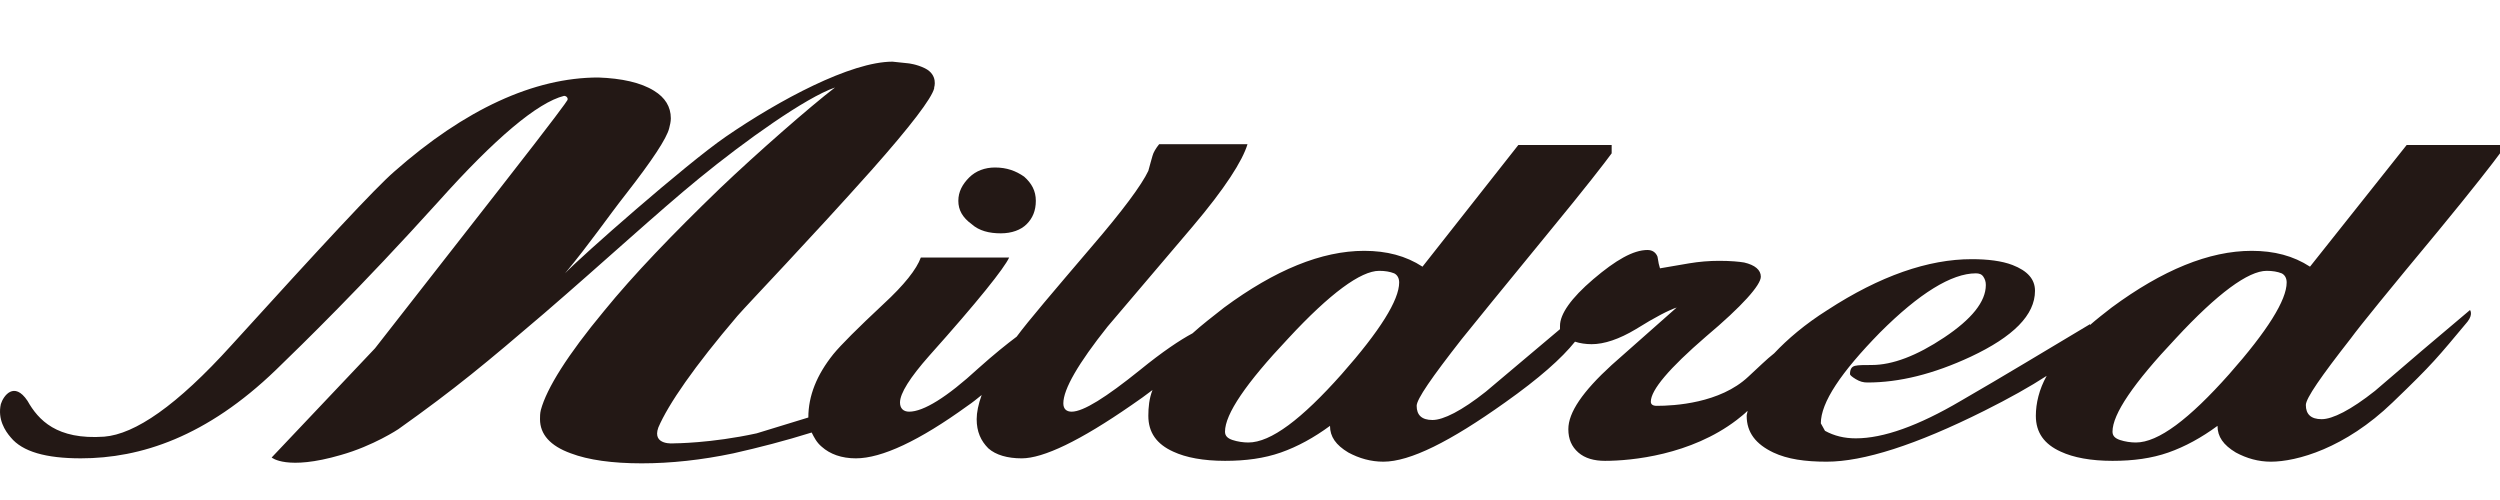
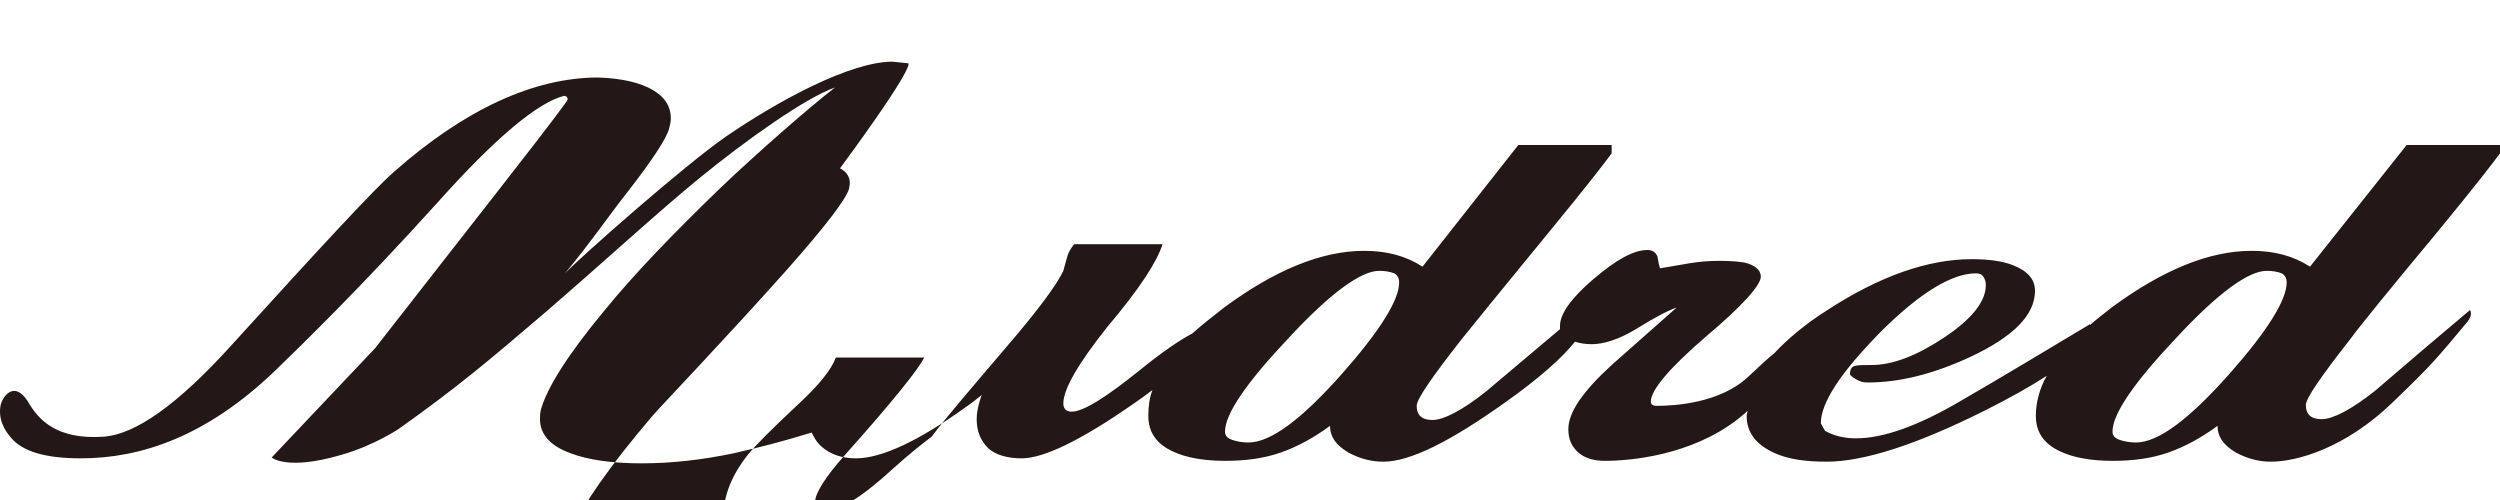
<svg xmlns="http://www.w3.org/2000/svg" version="1.1" id="レイヤー_1" x="0px" y="0px" width="300px" height="60px" viewBox="0 0 300 60" style="enable-background:new 0 0 300 60;" xml:space="preserve">
  <style type="text/css">
	.st0{fill:#F29600;stroke:#D0D1D1;stroke-width:1.197;}
	.st1{fill:#F29600;stroke:#D0D1D1;stroke-width:1.998;}
	.st2{fill:#E50012;}
	.st3{fill:#874700;}
	.st4{fill:#A70A13;}
	.st5{fill:#E7BF00;}
	.st6{fill:#231815;}
	.st7{fill:#5D1985;}
	.st8{fill:#200000;}
	.st9{fill:url(#SVGID_1_);}
	.st10{fill:url(#SVGID_2_);}
	.st11{fill:none;stroke:#CF111B;stroke-width:1.461;}
	.st12{fill:#CF111B;}
	.st13{fill:#4F4F4F;}
	.st14{fill:#00A0A9;}
	.st15{fill:#FFFFFF;}
	.st16{fill:#767575;}
</style>
  <g>
-     <path class="st6" d="M292.6,27.7c4.2-5.1,6.6-8.2,7.4-9.3v-1h-11.2L277.2,32c-2-1.3-4.3-1.9-7-1.9c-5.1,0-10.7,2.3-16.8,6.8   c-0.9,0.7-1.8,1.4-2.6,2.1c0,0,0-0.1,0-0.1c-5.2,3.1-10.3,6.2-15.5,9.2c-5.1,3-9.3,4.5-12.6,4.5c-1.4,0-2.6-0.3-3.7-0.9l-0.5-0.9   c0-2.5,2.4-6.1,7.1-10.9c4.7-4.7,8.6-7.1,11.5-7.1c0.4,0,0.7,0.1,0.9,0.4c0.2,0.3,0.3,0.6,0.3,1c0,2-1.7,4.1-5,6.3   c-3.3,2.2-6.2,3.3-8.7,3.3c-0.9,0-1.6,0-2,0.1c-0.4,0.1-0.6,0.4-0.6,1c0,0.1,0.2,0.3,0.7,0.6c0.5,0.3,0.9,0.4,1.4,0.4   c3.8,0,7.9-1,12.4-3.1c5.1-2.4,7.7-5,7.7-7.9c0-1.4-0.9-2.4-2.7-3.1c-1.3-0.5-3-0.7-4.9-0.7c-5.2,0-11,2-17.3,6.1   c-2.7,1.7-4.8,3.5-6.4,5.2c-0.9,0.7-1.9,1.7-3.1,2.8c-3.4,3.2-8.9,3.5-11,3.5c-0.5,0-0.7-0.2-0.7-0.5c0-1.4,2.2-4,6.6-7.8   c4.4-3.7,6.6-6.2,6.6-7.2c0-0.8-0.7-1.4-2-1.7c-0.6-0.1-1.6-0.2-3-0.2c-1.2,0-2.4,0.1-3.6,0.3c-1.2,0.2-2.4,0.4-3.5,0.6   c-0.1-0.3-0.2-0.7-0.3-1.4c-0.2-0.5-0.6-0.8-1.2-0.8c-1.7,0-3.8,1.2-6.5,3.5c-2.7,2.3-4,4.2-4,5.6c0,0.1,0,0.3,0,0.4   c-3,2.5-5.9,5-8.9,7.5c-2.9,2.3-5.1,3.4-6.4,3.4c-1.3,0-1.9-0.6-1.9-1.7c0-0.8,1.8-3.4,5.4-8c1.2-1.5,4.7-5.8,10.6-13   c4.2-5.1,6.6-8.2,7.4-9.3v-1h-11.2L170.7,32c-2-1.3-4.3-1.9-7-1.9c-5.1,0-10.7,2.3-16.8,6.8c-1.4,1.1-2.7,2.1-3.8,3.1   c-1.5,0.8-3.6,2.2-6.3,4.4c-4.1,3.3-6.8,5-8.2,5c-0.6,0-1-0.3-1-1c0-1.7,1.8-4.8,5.3-9.2c3.4-4,6.8-8,10.2-12   c3.9-4.6,6-7.9,6.6-9.9h-10.6c-0.4,0.5-0.7,1-0.8,1.4c-0.1,0.4-0.3,1-0.5,1.8c-0.8,1.7-3.1,4.8-6.8,9.1c-4.6,5.4-7.6,8.9-9,10.8   c-1.2,0.9-2.7,2.1-4.6,3.8c-3.8,3.5-6.6,5.2-8.3,5.2c-0.7,0-1.1-0.4-1.1-1.1c0-1.1,1.2-3,3.5-5.6c5.9-6.6,9-10.5,9.6-11.8h-10.6   c-0.5,1.4-2,3.3-4.5,5.6c-3.1,2.9-5.1,4.9-6,6c-2,2.5-3,5-3,7.6l-6.2,1.9c-5.5,1.2-9.9,1.2-9.9,1.2s-2.7,0.3-1.9-1.9   c1.2-2.8,4.3-7.3,9.5-13.4c1.4-1.6,8.7-9.2,16.1-17.5c4.7-5.3,7.2-8.6,7.5-9.8l0-0.1c0,0,0.5-1.5-1.1-2.3C110,7.7,109,7.6,109,7.6   l-1.9-0.2c-5,0-13.6,4.6-20,9c-4.8,3.3-17.4,14.4-19.3,16.4c3-3.6,5.1-6.7,7.3-9.5c3.2-4.1,4.9-6.7,5.2-7.9   c0.1-0.4,0.2-0.8,0.2-1.2c0-1.4-0.7-2.5-2-3.3c-1.6-1-3.9-1.5-6.7-1.6c-7.7,0-16,3.8-24.5,11.3c-2.3,2-8.6,8.8-19.5,20.8   c-6.6,7.3-11.6,10.7-15.3,11c-5.7,0.4-7.9-2-9.2-4.3c-1.6-2.4-2.9-0.6-3.2,0.4c-0.4,1.8,0.5,3.2,1.2,4c1.4,1.7,4.2,2.5,8.4,2.5   c7.2,0,15.1-2.6,23.4-10.6c3.3-3.2,10.1-9.8,19.5-20.2c6.8-7.6,11.9-11.9,15.1-12.7c0.2,0,0.5,0.2,0.4,0.5   c-0.1,0.2-1.3,1.9-8.1,10.6L45,41.8L32.6,54.9c0,0,1.8,1.6,8.3-0.3c3.9-1.1,6.9-3.1,6.9-3.1c6.9-4.9,10.6-8,17.5-13.9   c7.2-6.2,13.7-12.2,18.6-16.2c5.5-4.5,12.8-9.7,16.3-10.9c-3,2.3-9.4,7.9-13.8,12.1c-5.7,5.5-10.4,10.4-13.9,14.7   c-4.4,5.3-6.9,9.3-7.6,11.9c-0.1,0.4-0.1,0.8-0.1,1.1c0,1.8,1.2,3.2,3.7,4.1c2.1,0.8,5,1.2,8.5,1.2c3.5,0,7.2-0.4,11-1.2   c3.1-0.7,6.2-1.5,9.4-2.5c0.3,0.6,0.6,1.2,1.2,1.7c1,0.9,2.4,1.4,4.1,1.4c3.1,0,7.6-2.1,13.4-6.3c0.6-0.4,1.2-0.9,1.7-1.3   c-0.4,1.1-0.6,2.1-0.6,2.9c0,1.5,0.5,2.6,1.4,3.5c0.9,0.8,2.3,1.2,4,1.2c2.6,0,7-2.1,13.2-6.4c0.9-0.6,1.7-1.2,2.5-1.8   c-0.4,1-0.5,2.1-0.5,3.1c0,2,1,3.4,3,4.3c1.5,0.7,3.6,1.1,6.2,1.1c2.5,0,4.7-0.3,6.7-1c2-0.7,4-1.8,5.9-3.2c0,1.3,0.7,2.3,2.2,3.2   c1.3,0.7,2.7,1.1,4.2,1.1c3.2,0,8-2.4,14.6-7.1c4.1-2.9,6.8-5.3,8.4-7.3c0.6,0.2,1.3,0.3,2,0.3c1.5,0,3.3-0.6,5.3-1.8   c2.4-1.5,4-2.3,4.9-2.6c-2.6,2.3-5.2,4.6-7.8,6.9c-3.5,3.2-5.2,5.7-5.2,7.7c0,1.2,0.4,2.1,1.2,2.8c0.8,0.7,1.9,1,3.2,1   c3.2,0,10.3-0.7,15.8-4.9c0.5-0.4,0.9-0.7,1.3-1.1c0,0.2-0.1,0.4-0.1,0.6c0,2,1.1,3.4,3.2,4.4c1.7,0.8,3.8,1.1,6.4,1.1   c4.4,0,10.7-2,18.9-6.1c3-1.5,5.5-2.9,7.5-4.2c-0.9,1.6-1.3,3.3-1.3,4.8c0,2,1,3.4,3,4.3c1.5,0.7,3.6,1.1,6.2,1.1   c2.5,0,4.7-0.3,6.7-1c2-0.7,4-1.8,5.9-3.2c0,1.3,0.7,2.3,2.2,3.2c1.3,0.7,2.7,1.1,4.2,1.1c3.1,0,8.9-1.6,14.6-7.1   c4.9-4.7,5.4-5.4,9-9.7c0.7-0.9,0.3-1.4,0.3-1.4c-3.8,3.2-7.7,6.5-11.4,9.7c-2.9,2.3-5.1,3.4-6.4,3.4c-1.3,0-1.9-0.6-1.9-1.7   c0-0.8,1.8-3.4,5.4-8C283.2,39.1,286.7,34.8,292.6,27.7z M161,44.9c-4.8,5.4-8.5,8.2-11.2,8.2c-0.6,0-1.3-0.1-1.9-0.3   c-0.6-0.2-0.9-0.5-0.9-1c0-2.1,2.5-5.8,7.6-11.2c5-5.4,8.7-8.1,10.9-8.1c0.7,0,1.3,0.1,1.8,0.3c0.4,0.2,0.6,0.6,0.6,1.1   C167.9,36,165.6,39.7,161,44.9z M267.5,44.9c-4.8,5.4-8.5,8.2-11.2,8.2c-0.6,0-1.3-0.1-1.9-0.3c-0.6-0.2-0.9-0.5-0.9-1   c0-2.1,2.5-5.8,7.6-11.2c5-5.4,8.7-8.1,10.9-8.1c0.7,0,1.3,0.1,1.8,0.3c0.4,0.2,0.6,0.6,0.6,1.1C274.4,36,272.1,39.7,267.5,44.9z" />
-     <path class="st6" d="M120.1,28c1.3,0,2.4-0.4,3.1-1.1c0.7-0.7,1.1-1.6,1.1-2.8c0-1.2-0.5-2.1-1.4-2.9c-1-0.7-2.1-1.1-3.5-1.1   c-1.2,0-2.3,0.4-3.1,1.2c-0.8,0.8-1.3,1.7-1.3,2.8c0,1.1,0.5,2,1.6,2.8C117.5,27.7,118.7,28,120.1,28z" />
+     <path class="st6" d="M292.6,27.7c4.2-5.1,6.6-8.2,7.4-9.3v-1h-11.2L277.2,32c-2-1.3-4.3-1.9-7-1.9c-5.1,0-10.7,2.3-16.8,6.8   c-0.9,0.7-1.8,1.4-2.6,2.1c0,0,0-0.1,0-0.1c-5.2,3.1-10.3,6.2-15.5,9.2c-5.1,3-9.3,4.5-12.6,4.5c-1.4,0-2.6-0.3-3.7-0.9l-0.5-0.9   c0-2.5,2.4-6.1,7.1-10.9c4.7-4.7,8.6-7.1,11.5-7.1c0.4,0,0.7,0.1,0.9,0.4c0.2,0.3,0.3,0.6,0.3,1c0,2-1.7,4.1-5,6.3   c-3.3,2.2-6.2,3.3-8.7,3.3c-0.9,0-1.6,0-2,0.1c-0.4,0.1-0.6,0.4-0.6,1c0,0.1,0.2,0.3,0.7,0.6c0.5,0.3,0.9,0.4,1.4,0.4   c3.8,0,7.9-1,12.4-3.1c5.1-2.4,7.7-5,7.7-7.9c0-1.4-0.9-2.4-2.7-3.1c-1.3-0.5-3-0.7-4.9-0.7c-5.2,0-11,2-17.3,6.1   c-2.7,1.7-4.8,3.5-6.4,5.2c-0.9,0.7-1.9,1.7-3.1,2.8c-3.4,3.2-8.9,3.5-11,3.5c-0.5,0-0.7-0.2-0.7-0.5c0-1.4,2.2-4,6.6-7.8   c4.4-3.7,6.6-6.2,6.6-7.2c0-0.8-0.7-1.4-2-1.7c-0.6-0.1-1.6-0.2-3-0.2c-1.2,0-2.4,0.1-3.6,0.3c-1.2,0.2-2.4,0.4-3.5,0.6   c-0.1-0.3-0.2-0.7-0.3-1.4c-0.2-0.5-0.6-0.8-1.2-0.8c-1.7,0-3.8,1.2-6.5,3.5c-2.7,2.3-4,4.2-4,5.6c0,0.1,0,0.3,0,0.4   c-3,2.5-5.9,5-8.9,7.5c-2.9,2.3-5.1,3.4-6.4,3.4c-1.3,0-1.9-0.6-1.9-1.7c0-0.8,1.8-3.4,5.4-8c1.2-1.5,4.7-5.8,10.6-13   c4.2-5.1,6.6-8.2,7.4-9.3v-1h-11.2L170.7,32c-2-1.3-4.3-1.9-7-1.9c-5.1,0-10.7,2.3-16.8,6.8c-1.4,1.1-2.7,2.1-3.8,3.1   c-1.5,0.8-3.6,2.2-6.3,4.4c-4.1,3.3-6.8,5-8.2,5c-0.6,0-1-0.3-1-1c0-1.7,1.8-4.8,5.3-9.2c3.9-4.6,6-7.9,6.6-9.9h-10.6c-0.4,0.5-0.7,1-0.8,1.4c-0.1,0.4-0.3,1-0.5,1.8c-0.8,1.7-3.1,4.8-6.8,9.1c-4.6,5.4-7.6,8.9-9,10.8   c-1.2,0.9-2.7,2.1-4.6,3.8c-3.8,3.5-6.6,5.2-8.3,5.2c-0.7,0-1.1-0.4-1.1-1.1c0-1.1,1.2-3,3.5-5.6c5.9-6.6,9-10.5,9.6-11.8h-10.6   c-0.5,1.4-2,3.3-4.5,5.6c-3.1,2.9-5.1,4.9-6,6c-2,2.5-3,5-3,7.6l-6.2,1.9c-5.5,1.2-9.9,1.2-9.9,1.2s-2.7,0.3-1.9-1.9   c1.2-2.8,4.3-7.3,9.5-13.4c1.4-1.6,8.7-9.2,16.1-17.5c4.7-5.3,7.2-8.6,7.5-9.8l0-0.1c0,0,0.5-1.5-1.1-2.3C110,7.7,109,7.6,109,7.6   l-1.9-0.2c-5,0-13.6,4.6-20,9c-4.8,3.3-17.4,14.4-19.3,16.4c3-3.6,5.1-6.7,7.3-9.5c3.2-4.1,4.9-6.7,5.2-7.9   c0.1-0.4,0.2-0.8,0.2-1.2c0-1.4-0.7-2.5-2-3.3c-1.6-1-3.9-1.5-6.7-1.6c-7.7,0-16,3.8-24.5,11.3c-2.3,2-8.6,8.8-19.5,20.8   c-6.6,7.3-11.6,10.7-15.3,11c-5.7,0.4-7.9-2-9.2-4.3c-1.6-2.4-2.9-0.6-3.2,0.4c-0.4,1.8,0.5,3.2,1.2,4c1.4,1.7,4.2,2.5,8.4,2.5   c7.2,0,15.1-2.6,23.4-10.6c3.3-3.2,10.1-9.8,19.5-20.2c6.8-7.6,11.9-11.9,15.1-12.7c0.2,0,0.5,0.2,0.4,0.5   c-0.1,0.2-1.3,1.9-8.1,10.6L45,41.8L32.6,54.9c0,0,1.8,1.6,8.3-0.3c3.9-1.1,6.9-3.1,6.9-3.1c6.9-4.9,10.6-8,17.5-13.9   c7.2-6.2,13.7-12.2,18.6-16.2c5.5-4.5,12.8-9.7,16.3-10.9c-3,2.3-9.4,7.9-13.8,12.1c-5.7,5.5-10.4,10.4-13.9,14.7   c-4.4,5.3-6.9,9.3-7.6,11.9c-0.1,0.4-0.1,0.8-0.1,1.1c0,1.8,1.2,3.2,3.7,4.1c2.1,0.8,5,1.2,8.5,1.2c3.5,0,7.2-0.4,11-1.2   c3.1-0.7,6.2-1.5,9.4-2.5c0.3,0.6,0.6,1.2,1.2,1.7c1,0.9,2.4,1.4,4.1,1.4c3.1,0,7.6-2.1,13.4-6.3c0.6-0.4,1.2-0.9,1.7-1.3   c-0.4,1.1-0.6,2.1-0.6,2.9c0,1.5,0.5,2.6,1.4,3.5c0.9,0.8,2.3,1.2,4,1.2c2.6,0,7-2.1,13.2-6.4c0.9-0.6,1.7-1.2,2.5-1.8   c-0.4,1-0.5,2.1-0.5,3.1c0,2,1,3.4,3,4.3c1.5,0.7,3.6,1.1,6.2,1.1c2.5,0,4.7-0.3,6.7-1c2-0.7,4-1.8,5.9-3.2c0,1.3,0.7,2.3,2.2,3.2   c1.3,0.7,2.7,1.1,4.2,1.1c3.2,0,8-2.4,14.6-7.1c4.1-2.9,6.8-5.3,8.4-7.3c0.6,0.2,1.3,0.3,2,0.3c1.5,0,3.3-0.6,5.3-1.8   c2.4-1.5,4-2.3,4.9-2.6c-2.6,2.3-5.2,4.6-7.8,6.9c-3.5,3.2-5.2,5.7-5.2,7.7c0,1.2,0.4,2.1,1.2,2.8c0.8,0.7,1.9,1,3.2,1   c3.2,0,10.3-0.7,15.8-4.9c0.5-0.4,0.9-0.7,1.3-1.1c0,0.2-0.1,0.4-0.1,0.6c0,2,1.1,3.4,3.2,4.4c1.7,0.8,3.8,1.1,6.4,1.1   c4.4,0,10.7-2,18.9-6.1c3-1.5,5.5-2.9,7.5-4.2c-0.9,1.6-1.3,3.3-1.3,4.8c0,2,1,3.4,3,4.3c1.5,0.7,3.6,1.1,6.2,1.1   c2.5,0,4.7-0.3,6.7-1c2-0.7,4-1.8,5.9-3.2c0,1.3,0.7,2.3,2.2,3.2c1.3,0.7,2.7,1.1,4.2,1.1c3.1,0,8.9-1.6,14.6-7.1   c4.9-4.7,5.4-5.4,9-9.7c0.7-0.9,0.3-1.4,0.3-1.4c-3.8,3.2-7.7,6.5-11.4,9.7c-2.9,2.3-5.1,3.4-6.4,3.4c-1.3,0-1.9-0.6-1.9-1.7   c0-0.8,1.8-3.4,5.4-8C283.2,39.1,286.7,34.8,292.6,27.7z M161,44.9c-4.8,5.4-8.5,8.2-11.2,8.2c-0.6,0-1.3-0.1-1.9-0.3   c-0.6-0.2-0.9-0.5-0.9-1c0-2.1,2.5-5.8,7.6-11.2c5-5.4,8.7-8.1,10.9-8.1c0.7,0,1.3,0.1,1.8,0.3c0.4,0.2,0.6,0.6,0.6,1.1   C167.9,36,165.6,39.7,161,44.9z M267.5,44.9c-4.8,5.4-8.5,8.2-11.2,8.2c-0.6,0-1.3-0.1-1.9-0.3c-0.6-0.2-0.9-0.5-0.9-1   c0-2.1,2.5-5.8,7.6-11.2c5-5.4,8.7-8.1,10.9-8.1c0.7,0,1.3,0.1,1.8,0.3c0.4,0.2,0.6,0.6,0.6,1.1C274.4,36,272.1,39.7,267.5,44.9z" />
  </g>
</svg>